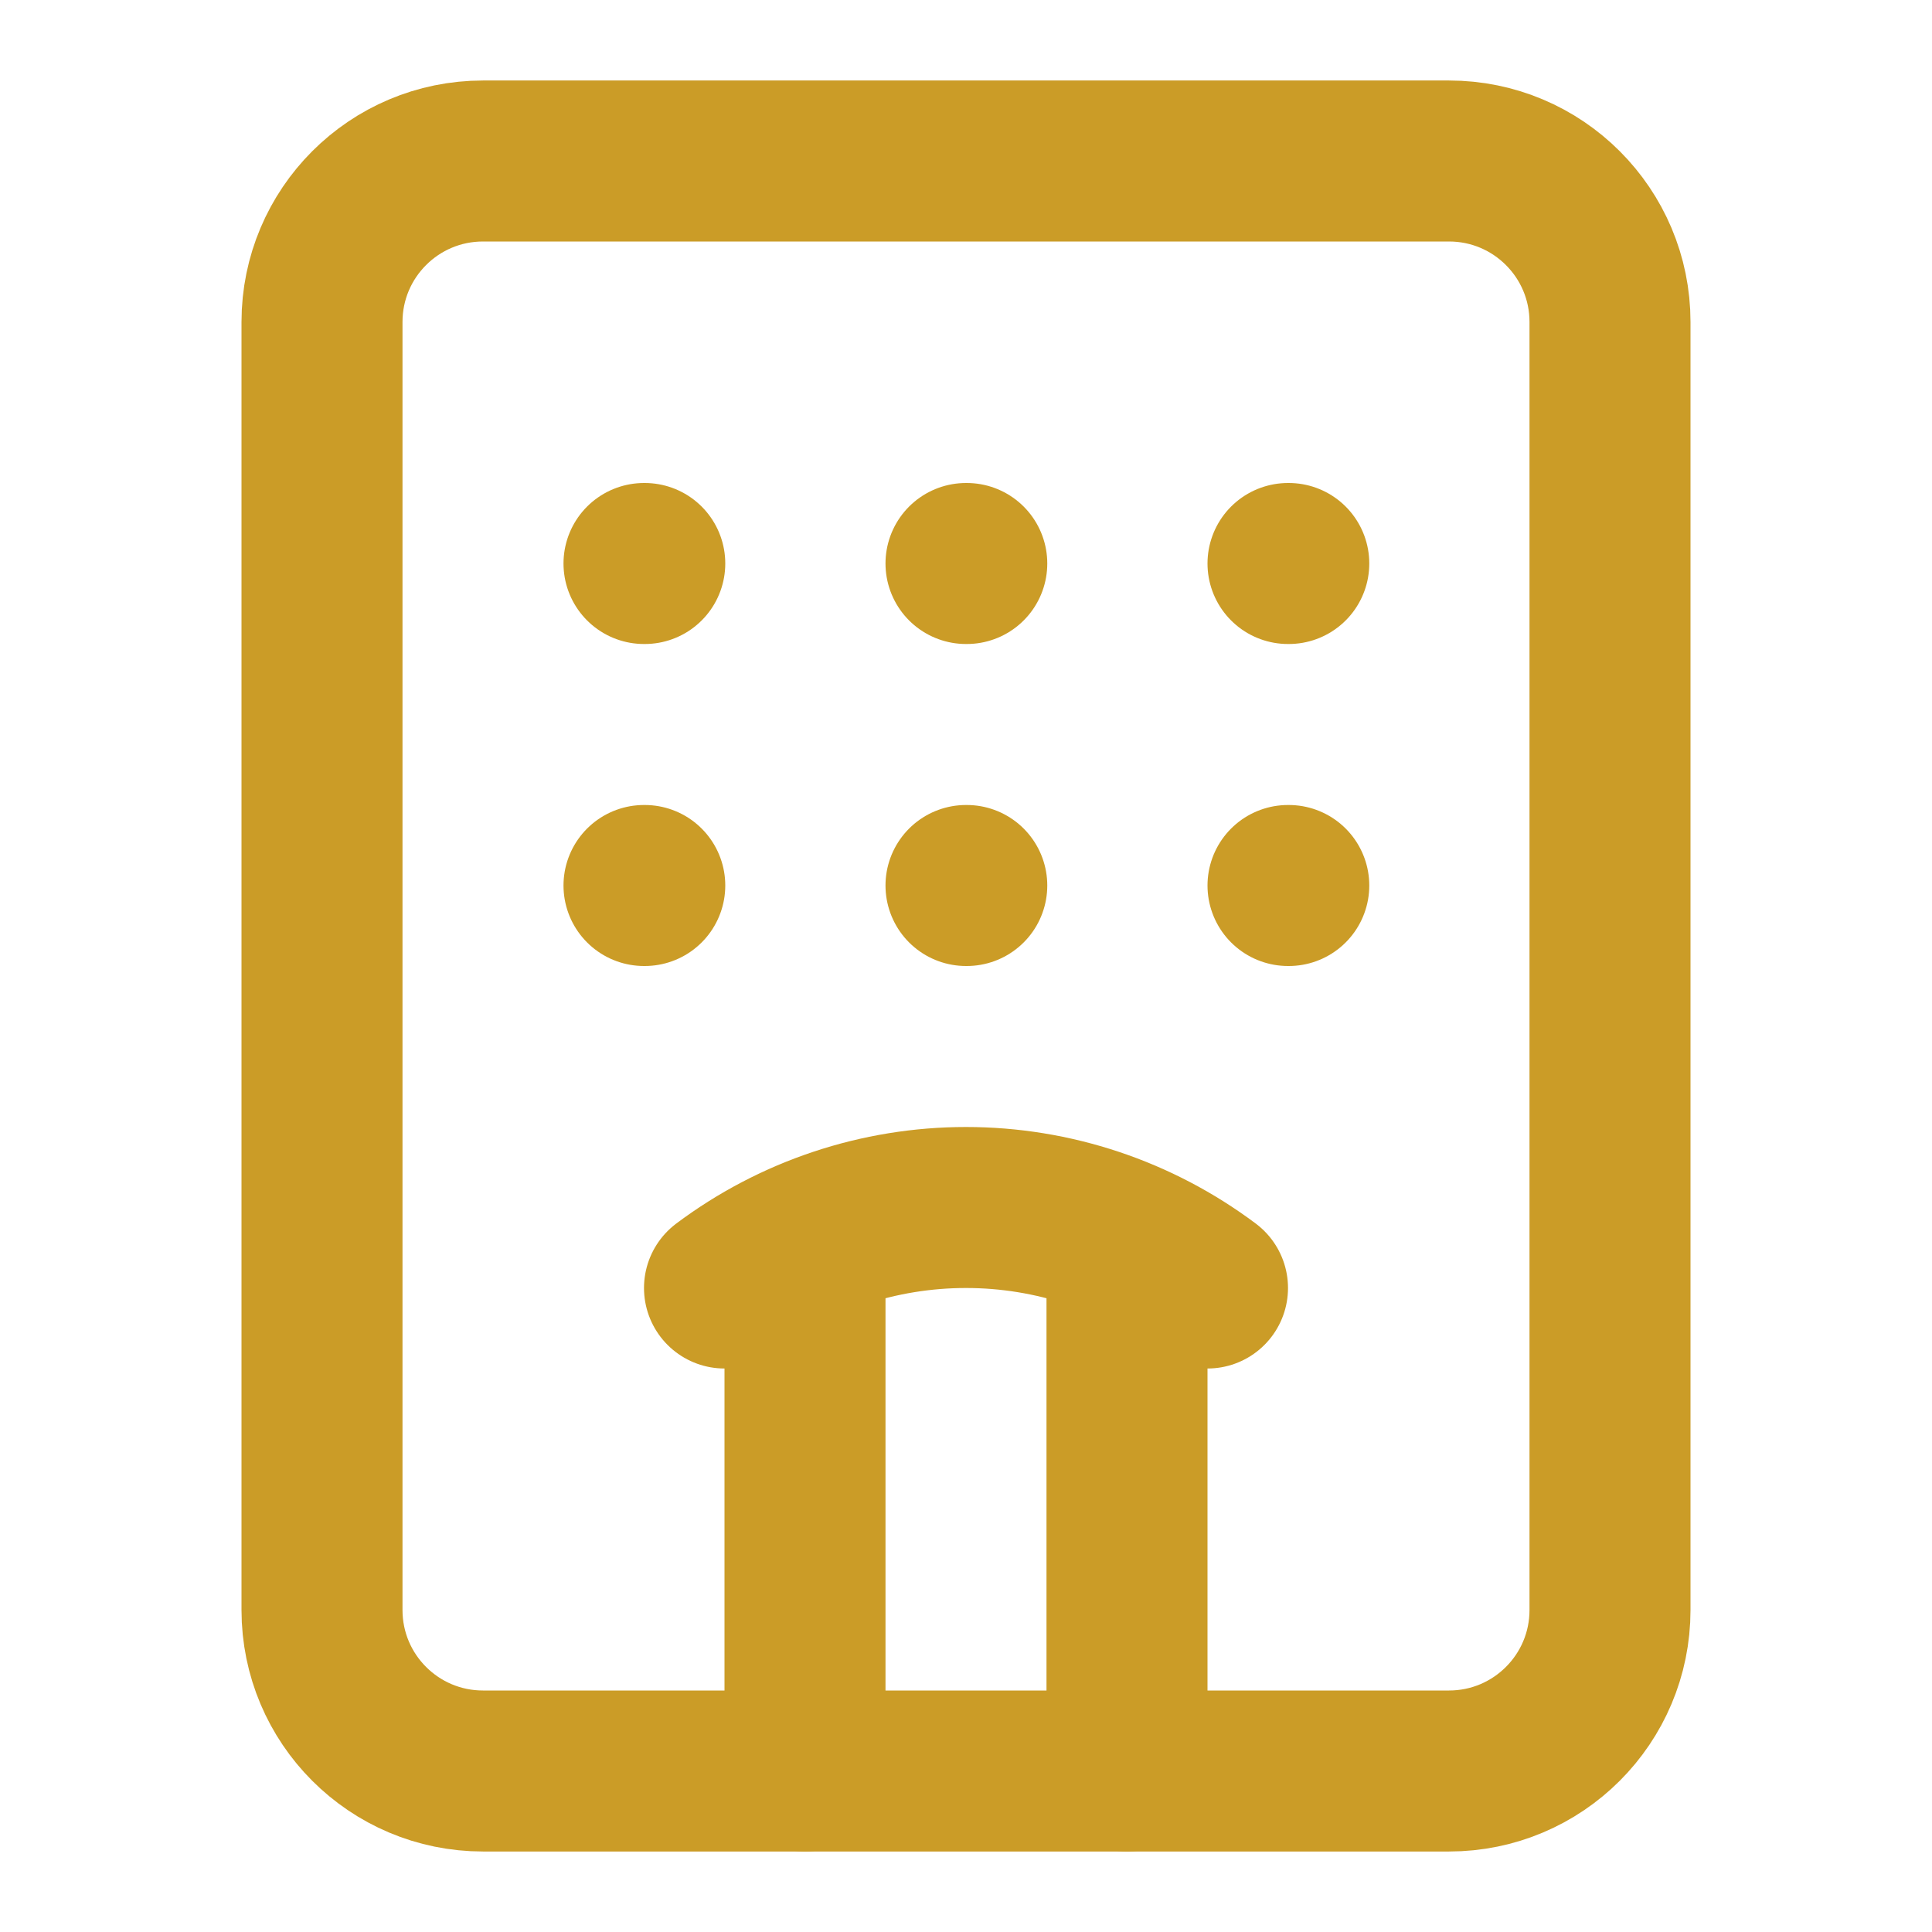
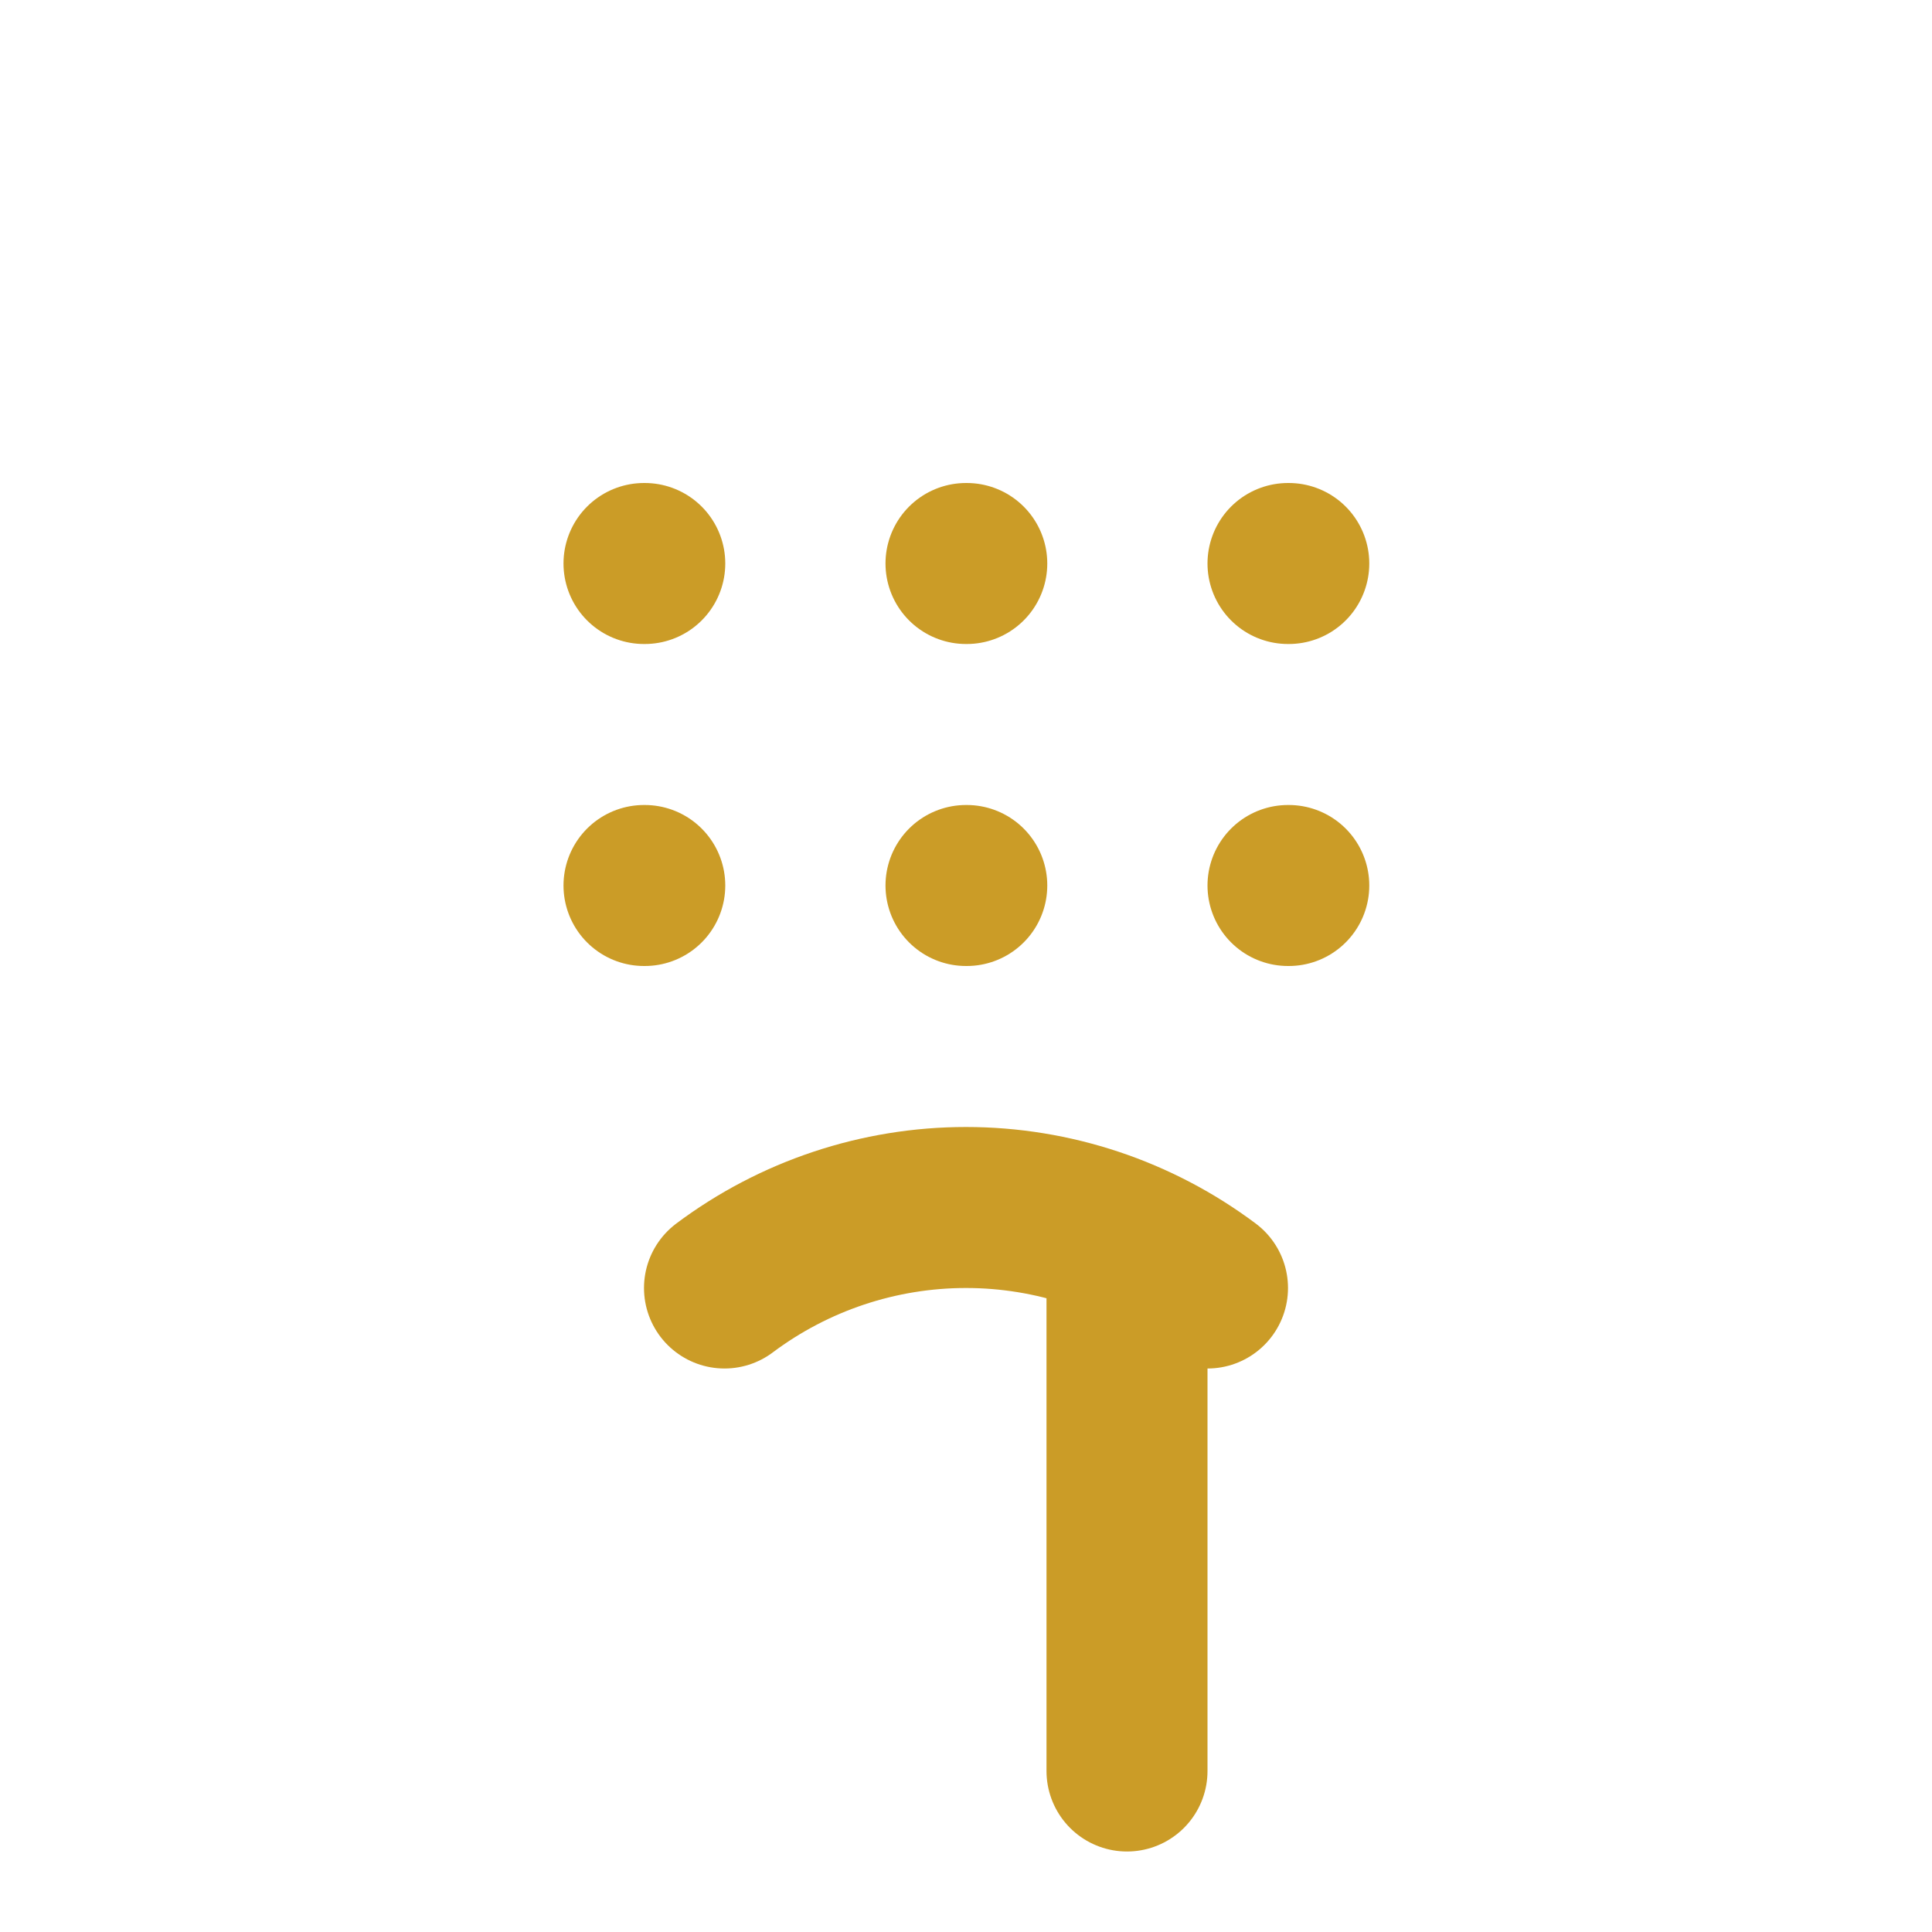
<svg xmlns="http://www.w3.org/2000/svg" width="30" height="30" viewBox="0 0 30 30" fill="none">
-   <path d="M12.5 27.5V19.288M15 13.75H15.012M15 8.75H15.012M17.5 19.288V27.5M18.75 20C17.668 19.189 16.352 18.75 15 18.75C13.648 18.75 12.332 19.189 11.25 20M20 13.75H20.012M20 8.75H20.012M10 13.75H10.012M10 8.75H10.012" stroke="#CB9C27" stroke-width="2.5" stroke-linecap="round" stroke-linejoin="round" />
-   <path d="M22.5 2.5H7.5C6.119 2.5 5 3.619 5 5V25C5 26.381 6.119 27.5 7.5 27.5H22.5C23.881 27.5 25 26.381 25 25V5C25 3.619 23.881 2.5 22.5 2.5Z" stroke="#CB9C27" stroke-width="2.5" stroke-linecap="round" stroke-linejoin="round" />
+   <path d="M12.5 27.5M15 13.75H15.012M15 8.75H15.012M17.5 19.288V27.5M18.75 20C17.668 19.189 16.352 18.75 15 18.75C13.648 18.75 12.332 19.189 11.25 20M20 13.75H20.012M20 8.75H20.012M10 13.75H10.012M10 8.75H10.012" stroke="#CB9C27" stroke-width="2.5" stroke-linecap="round" stroke-linejoin="round" />
</svg>